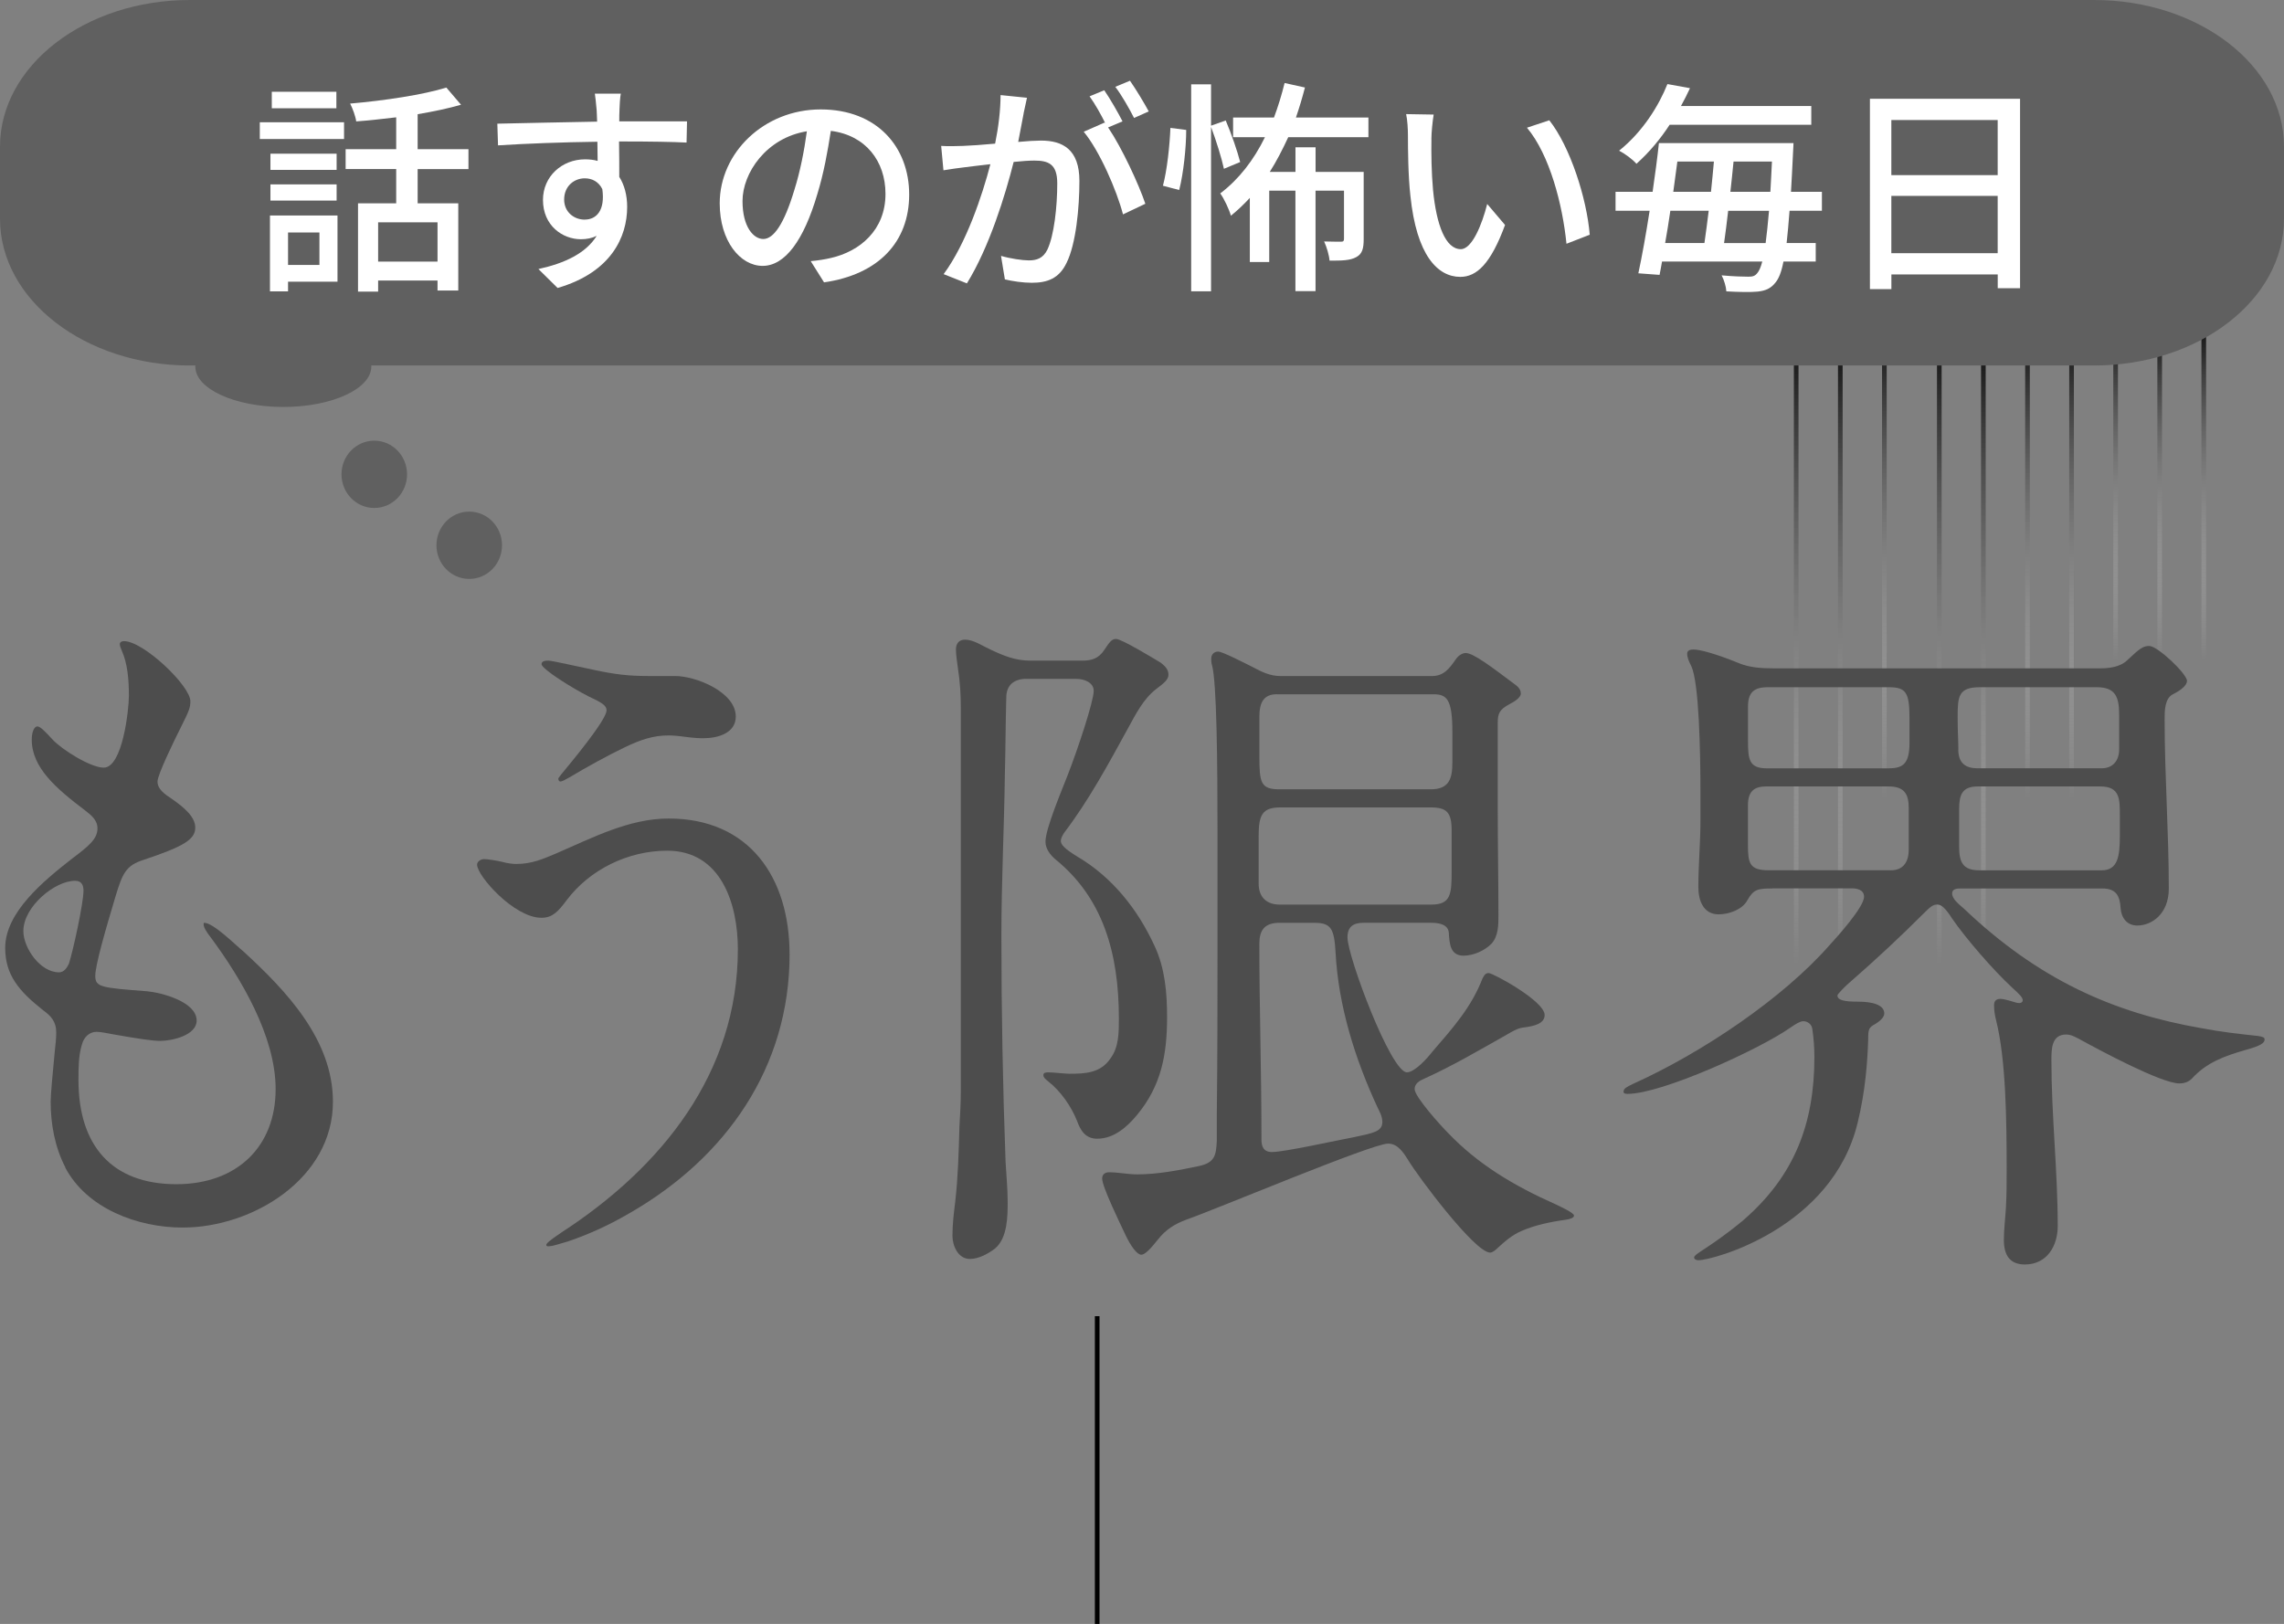
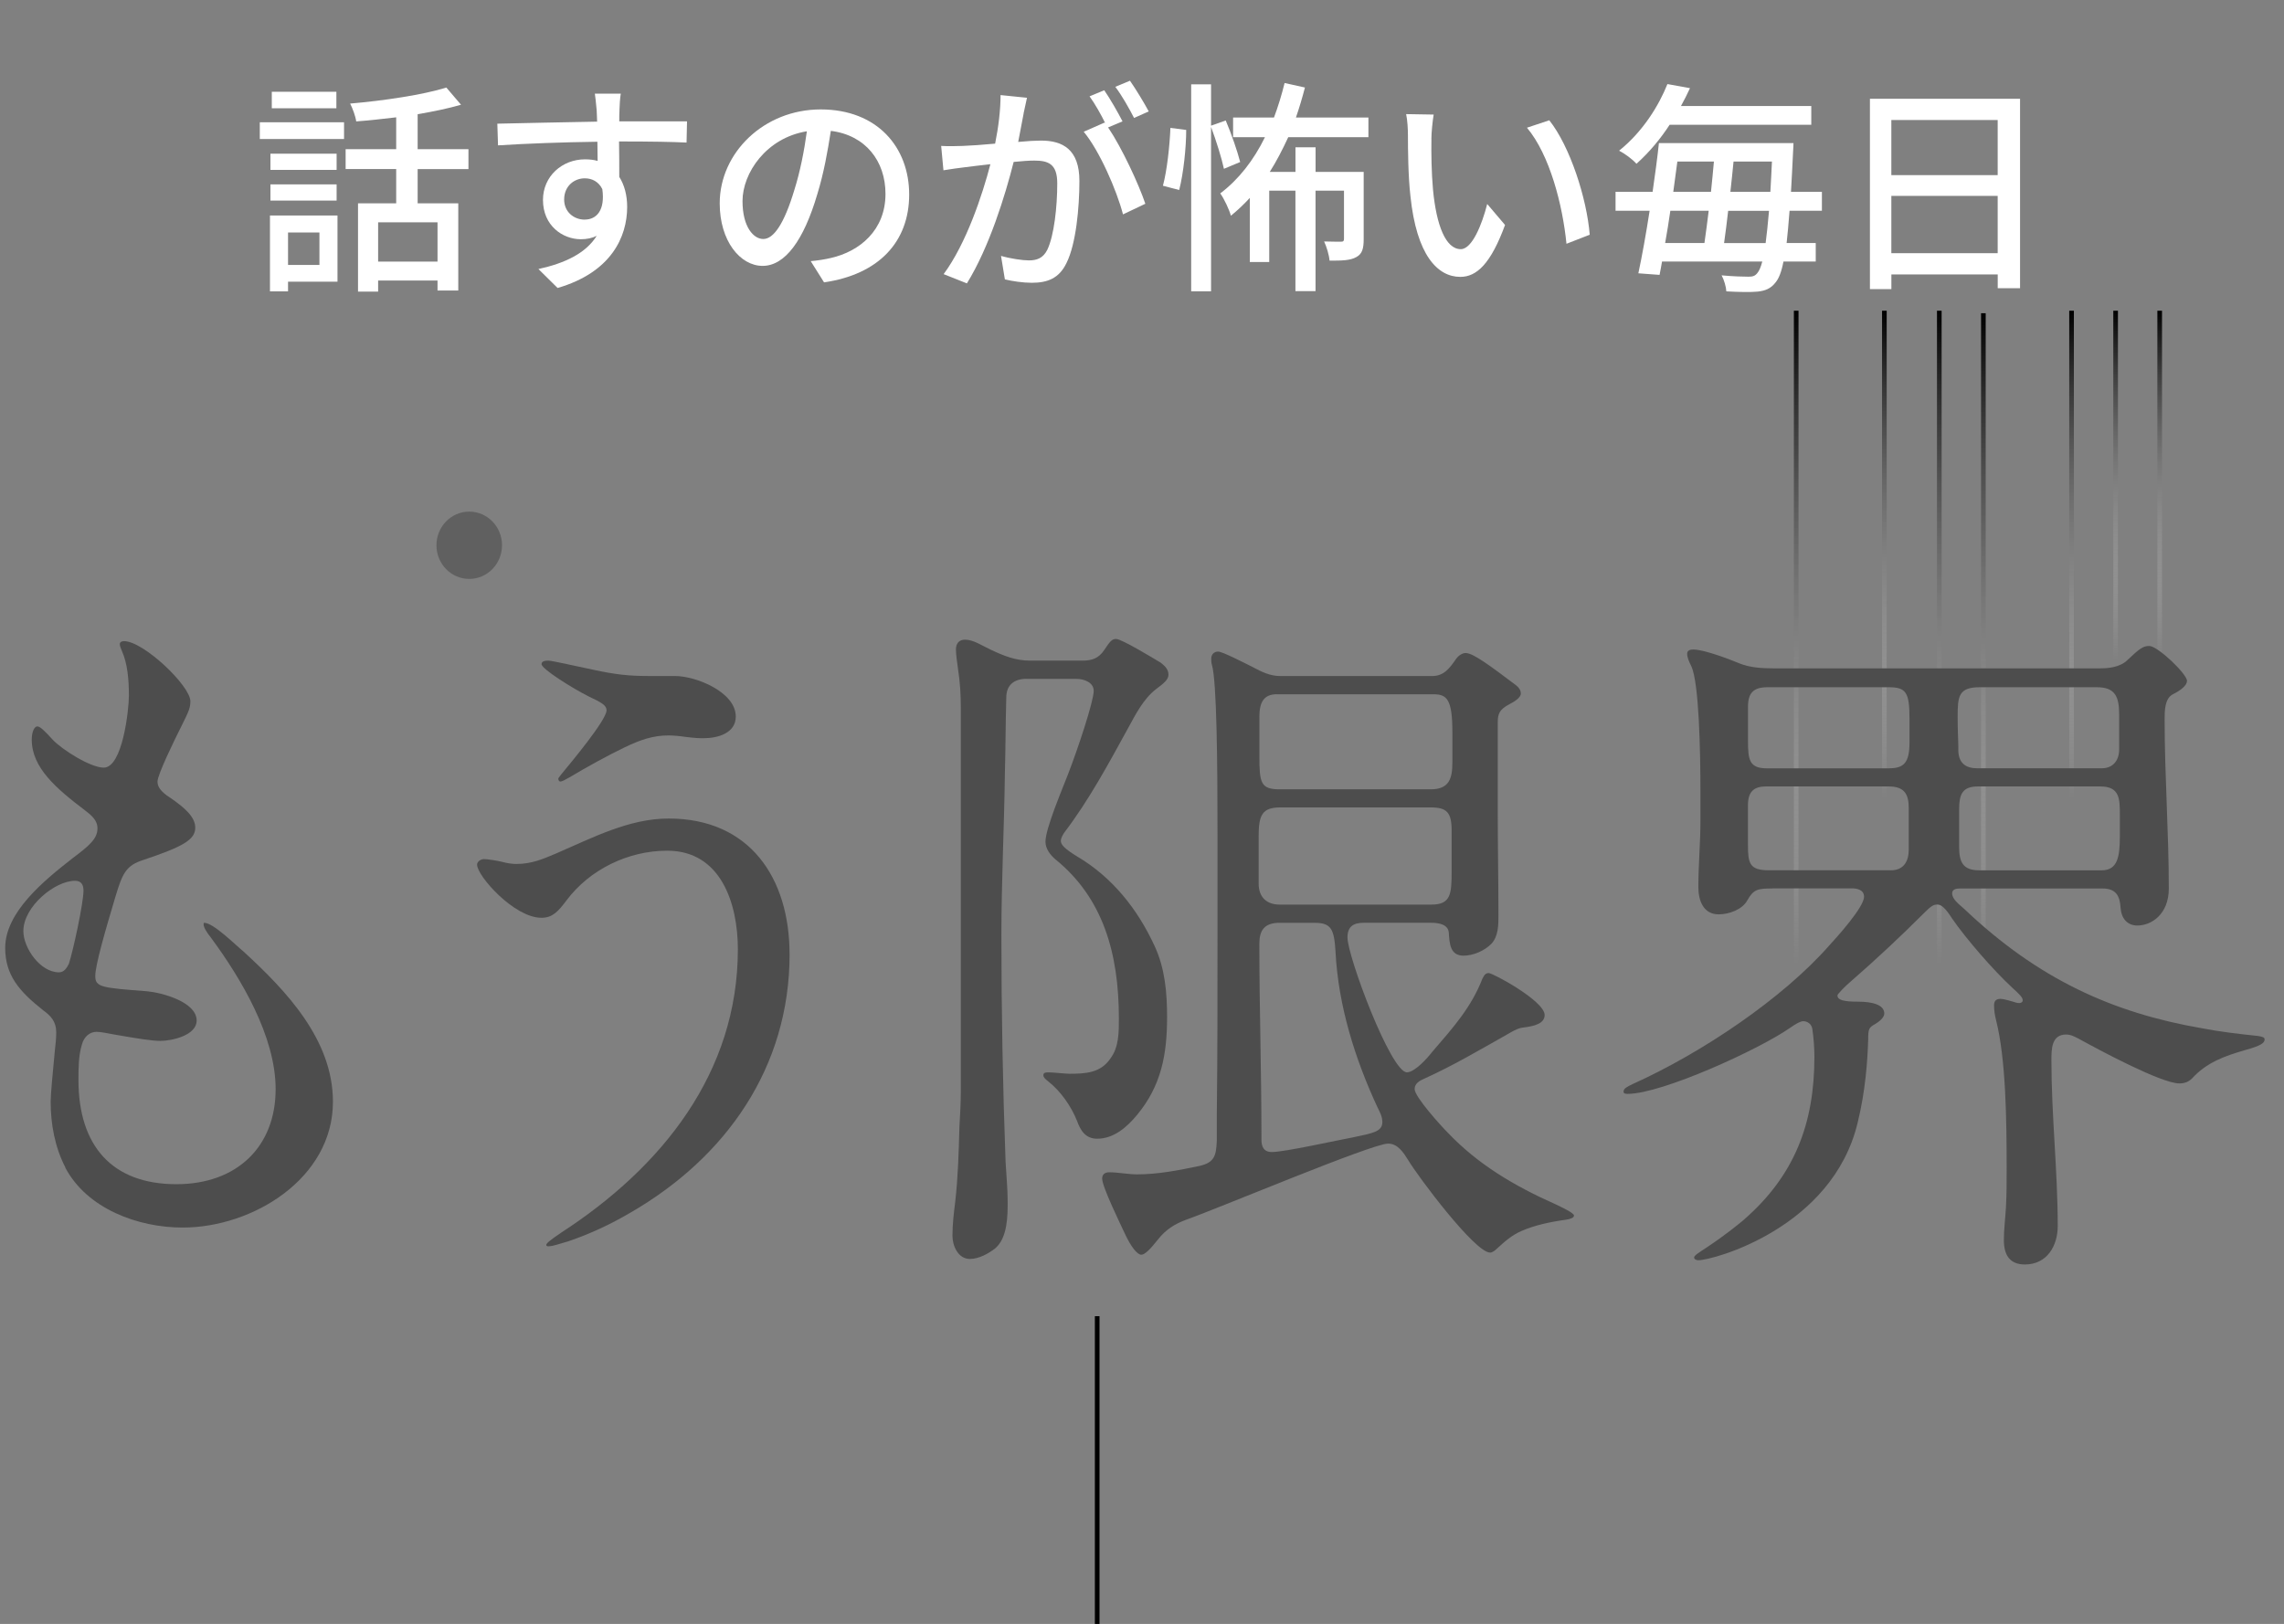
<svg xmlns="http://www.w3.org/2000/svg" xmlns:xlink="http://www.w3.org/1999/xlink" id="_レイヤー_2" data-name="レイヤー 2" viewBox="0 0 491.86 349.8">
  <rect x="0" y="0" width="491.86" height="349.8" fill="#808080" stroke="none" />
  <defs>
    <style>      .cls-1 {        stroke: url(#_名称未設定グラデーション_16);      }      .cls-1, .cls-2, .cls-3, .cls-4, .cls-5, .cls-6, .cls-7, .cls-8, .cls-9, .cls-10, .cls-11 {        fill: none;        stroke-miterlimit: 10;      }      .cls-2 {        stroke: url(#_名称未設定グラデーション_16-10);      }      .cls-3 {        stroke: #000;      }      .cls-4 {        stroke: url(#_名称未設定グラデーション_16-4);      }      .cls-5 {        stroke: url(#_名称未設定グラデーション_16-9);      }      .cls-6 {        stroke: url(#_名称未設定グラデーション_16-6);      }      .cls-7 {        stroke: url(#_名称未設定グラデーション_16-8);      }      .cls-8 {        stroke: url(#_名称未設定グラデーション_16-5);      }      .cls-9 {        stroke: url(#_名称未設定グラデーション_16-7);      }      .cls-10 {        stroke: url(#_名称未設定グラデーション_16-3);      }      .cls-11 {        stroke: url(#_名称未設定グラデーション_16-2);      }      .cls-12 {        fill: #606060;      }      .cls-12, .cls-13, .cls-14 {        stroke-width: 0px;      }      .cls-13 {        fill: #4d4d4d;      }      .cls-14 {        fill: #fff;      }    </style>
    <linearGradient id="_名称未設定グラデーション_16" data-name="名称未設定グラデーション 16" x1="427.12" y1="208.73" x2="427.12" y2="67.47" gradientUnits="userSpaceOnUse">
      <stop offset="0" stop-color="#fff" stop-opacity="0" />
      <stop offset="1" stop-color="#000" />
    </linearGradient>
    <linearGradient id="_名称未設定グラデーション_16-2" data-name="名称未設定グラデーション 16" x1="417.63" y1="208.19" x2="417.63" y2="66.93" xlink:href="#_名称未設定グラデーション_16" />
    <linearGradient id="_名称未設定グラデーション_16-3" data-name="名称未設定グラデーション 16" x1="446.11" y1="172.33" x2="446.11" y2="66.93" xlink:href="#_名称未設定グラデーション_16" />
    <linearGradient id="_名称未設定グラデーション_16-4" data-name="名称未設定グラデーション 16" x1="436.62" y1="172.33" x2="436.62" y2="66.93" xlink:href="#_名称未設定グラデーション_16" />
    <linearGradient id="_名称未設定グラデーション_16-5" data-name="名称未設定グラデーション 16" x1="396.31" x2="396.31" xlink:href="#_名称未設定グラデーション_16" />
    <linearGradient id="_名称未設定グラデーション_16-6" data-name="名称未設定グラデーション 16" x1="386.81" y1="208.19" x2="386.81" y2="66.93" xlink:href="#_名称未設定グラデーション_16" />
    <linearGradient id="_名称未設定グラデーション_16-7" data-name="名称未設定グラデーション 16" x1="405.8" y1="172.33" x2="405.8" y2="66.93" xlink:href="#_名称未設定グラデーション_16" />
    <linearGradient id="_名称未設定グラデーション_16-8" data-name="名称未設定グラデーション 16" x1="455.6" y1="142.38" x2="455.6" y2="66.93" xlink:href="#_名称未設定グラデーション_16" />
    <linearGradient id="_名称未設定グラデーション_16-9" data-name="名称未設定グラデーション 16" x1="474.58" y1="142.38" x2="474.58" y2="66.93" xlink:href="#_名称未設定グラデーション_16" />
    <linearGradient id="_名称未設定グラデーション_16-10" data-name="名称未設定グラデーション 16" x1="465.09" y1="142.38" x2="465.09" y2="66.93" xlink:href="#_名称未設定グラデーション_16" />
  </defs>
  <g id="_レイヤー_1-2" data-name="レイヤー 1">
    <g>
-       <ellipse class="cls-12" cx="80.6" cy="102.17" rx="7.06" ry="7.25" />
      <ellipse class="cls-12" cx="101.05" cy="117.45" rx="7.06" ry="7.25" />
      <line class="cls-3" x1="236.28" y1="283.51" x2="236.28" y2="349.8" />
      <g>
        <line class="cls-1" x1="427.12" y1="67.47" x2="427.12" y2="208.73" />
        <line class="cls-11" x1="417.63" y1="66.93" x2="417.63" y2="208.19" />
        <line class="cls-10" x1="446.11" y1="66.93" x2="446.11" y2="172.33" />
-         <line class="cls-4" x1="436.62" y1="66.93" x2="436.62" y2="172.33" />
-         <line class="cls-8" x1="396.31" y1="67.47" x2="396.31" y2="208.73" />
        <line class="cls-6" x1="386.81" y1="66.93" x2="386.81" y2="208.19" />
        <line class="cls-9" x1="405.8" y1="66.93" x2="405.8" y2="172.33" />
        <line class="cls-7" x1="455.6" y1="66.93" x2="455.6" y2="142.38" />
-         <line class="cls-5" x1="474.58" y1="66.93" x2="474.58" y2="142.38" />
        <line class="cls-2" x1="465.09" y1="66.93" x2="465.09" y2="142.38" />
      </g>
-       <path class="cls-12" d="m491.86,31.6v15.52c0,17.46-18.32,31.61-40.9,31.61H79.95c.01.07.01.16.01.23,0,4.8-8.49,8.7-18.95,8.7s-18.95-3.9-18.95-8.7c0-.07,0-.16.01-.23h-1.17C18.31,78.73,0,64.58,0,47.12v-15.52C0,14.15,18.31,0,40.9,0h410.06c22.58,0,40.9,14.15,40.9,31.6Z" />
      <g>
        <path class="cls-14" d="m55.95,26.34h18.14v3.6h-18.14v-3.6Zm16.73,34.33h-10.65v2.09h-3.89v-16.34h14.54v14.25Zm-.19-24.07h-14.25v-3.5h14.25v3.5Zm-14.25,3.11h14.25v3.5h-14.25v-3.5Zm14.2-16.39h-13.91v-3.55h13.91v3.55Zm-10.41,26.75v7h6.76v-7h-6.76Zm27.91-13.66v7.39h8.75v18.77h-4.47v-2.14h-12.79v2.38h-4.33v-19.01h8.22v-7.39h-10.89v-4.28h10.89v-6.86c-2.92.34-5.84.68-8.61.88-.15-1.12-.78-2.82-1.31-3.84,7.3-.63,15.76-1.9,20.72-3.45l3.16,3.7c-2.67.78-5.93,1.46-9.34,2.04v7.54h10.94v4.28h-10.94Zm4.28,11.48h-12.79v8.46h12.79v-8.46Z" />
        <path class="cls-14" d="m133.41,23.71c-.05.58-.05,1.46-.05,2.43h14.59l-.1,4.57c-2.87-.15-7.49-.24-14.54-.24.05,2.63.05,5.45.05,7.63,1.12,1.75,1.7,3.99,1.7,6.47,0,6.47-3.45,14.1-14.98,17.46l-4.13-4.08c5.74-1.26,10.21-3.4,12.55-7.15-.97.49-2.14.73-3.4.73-3.94,0-8.17-2.92-8.17-8.46,0-5.11,4.13-8.75,9.05-8.75.97,0,1.9.1,2.72.34,0-1.26-.05-2.72-.05-4.13-7.39.1-15.37.39-21.4.78l-.15-4.67c5.49-.1,14.54-.34,21.49-.44-.05-1.07-.05-1.9-.1-2.48-.15-1.56-.29-3.06-.39-3.55h5.59c-.15.63-.29,2.87-.29,3.55Zm-7.49,23.59c2.53,0,4.43-1.99,3.79-6.56-.78-1.6-2.19-2.33-3.79-2.33-2.24,0-4.43,1.65-4.43,4.57,0,2.67,2.09,4.33,4.43,4.33Z" />
        <path class="cls-14" d="m177.46,60.82l-2.87-4.57c1.65-.15,3.11-.39,4.33-.68,6.22-1.41,11.77-5.98,11.77-13.81,0-7.05-4.28-12.64-11.77-13.57-.68,4.38-1.51,9.09-2.92,13.66-2.92,9.92-6.95,15.42-11.77,15.42s-9.24-5.35-9.24-13.47c0-10.89,9.53-20.23,21.74-20.23s19.06,8.17,19.06,18.33-6.52,17.21-18.33,18.92Zm-13.08-9.34c2.19,0,4.47-3.16,6.71-10.65,1.21-3.84,2.09-8.27,2.67-12.55-8.75,1.41-13.86,9-13.86,15.03,0,5.59,2.38,8.17,4.47,8.17Z" />
        <path class="cls-14" d="m220.44,24.44c-.29,1.51-.73,3.84-1.17,6.13,1.99-.19,3.79-.29,4.91-.29,4.67,0,8.27,1.9,8.27,8.7,0,5.74-.73,13.57-2.77,17.65-1.61,3.36-4.13,4.28-7.49,4.28-1.9,0-4.18-.34-5.79-.73l-.83-5.06c1.99.58,4.62.97,5.98.97,1.7,0,3.06-.44,3.99-2.29,1.46-3.06,2.14-9.24,2.14-14.3,0-4.18-1.9-4.91-4.96-4.91-1.02,0-2.63.1-4.43.29-1.8,7.15-5.25,18.38-10.07,26.16l-5.01-1.99c4.86-6.56,8.36-17.07,10.07-23.68-2.19.24-4.18.49-5.3.63-1.21.15-3.5.44-4.81.68l-.49-5.25c1.61.1,3.06.05,4.72,0,1.56-.05,4.18-.24,6.9-.49.73-3.6,1.17-7.29,1.17-10.46l5.69.58c-.24,1.02-.49,2.29-.73,3.36Zm21.3,1.7l-3.11,1.31c2.97,4.38,6.61,12.25,8.02,16.44l-4.81,2.29c-1.36-5.2-5.06-13.71-8.46-17.8l4.52-1.99c.05.1.15.19.19.29-.92-1.9-2.29-4.33-3.45-5.93l3.16-1.31c1.22,1.75,2.97,4.81,3.94,6.71Zm5.64-2.14l-3.16,1.41c-1.07-2.09-2.63-4.86-4.04-6.71l3.16-1.31c1.26,1.8,3.11,4.86,4.04,6.61Z" />
        <path class="cls-14" d="m250.44,40c.88-3.26,1.46-8.66,1.61-12.45l3.4.44c0,3.74-.58,9.34-1.51,12.94l-3.5-.92Zm13.13-3.65c-.49-2.29-1.65-6.03-2.77-9v35.4h-4.28V18.17h4.28v8.9l3.16-1.12c1.22,2.87,2.53,6.66,3.11,8.95l-3.5,1.46Zm13.86-6.81c-1.22,2.63-2.53,5.2-3.99,7.49h5.54v-5.3h4.33v5.3h10.36v14.49c0,1.95-.29,3.16-1.56,3.84-1.36.78-3.21.78-5.79.78-.1-1.22-.63-2.97-1.17-4.13,1.7.05,3.16.05,3.65.05s.63-.15.63-.63v-10.36h-6.13v21.64h-4.33v-21.64h-5.64v15.37h-4.18v-13.81c-1.31,1.41-2.63,2.67-4.08,3.84-.29-1.17-1.46-3.7-2.29-4.81,3.99-3.02,7.2-7.15,9.63-12.11h-6.86v-4.23h8.8c.88-2.33,1.65-4.86,2.29-7.44l4.38.97c-.58,2.24-1.22,4.38-1.94,6.47h15.61v4.23h-17.26Z" />
        <path class="cls-14" d="m308.26,29.94c-.05,3.06,0,7.15.34,10.94.73,7.63,2.72,12.79,5.98,12.79,2.43,0,4.57-5.3,5.69-9.73l3.84,4.52c-3.06,8.32-6.08,11.18-9.63,11.18-4.91,0-9.43-4.67-10.75-17.46-.49-4.28-.53-10.11-.53-13.03,0-1.22-.1-3.26-.39-4.57l5.93.1c-.24,1.41-.49,3.94-.49,5.25Zm34.09,20.62l-5.01,1.95c-.83-8.36-3.6-19.16-8.51-25l4.81-1.6c4.47,5.64,8.07,16.78,8.71,24.66Z" />
        <path class="cls-14" d="m385.38,45.4c-.19,2.77-.44,5.06-.63,6.95h6.27v3.99h-6.95c-.44,2.29-1.02,3.65-1.65,4.43-1.07,1.41-2.24,1.85-3.89,2.04-1.51.15-4.08.1-6.76-.05-.05-.97-.49-2.48-1.02-3.45,2.58.24,4.77.29,5.79.29.92,0,1.41-.15,1.9-.78.39-.44.73-1.22,1.07-2.48h-21.59c-.19,1.02-.34,1.99-.53,2.87l-4.57-.34c.78-3.6,1.65-8.46,2.43-13.47h-7.34v-4.08h7.98c.53-3.65,1.02-7.29,1.36-10.5h28.98s-.05,1.51-.1,2.09c-.15,3.11-.29,5.93-.44,8.41h6.66v4.08h-6.95Zm-25.82-18.53c-1.94,2.97-4.28,5.84-7.15,8.41-.83-.97-2.58-2.24-3.74-2.82,5.15-4.13,8.56-9.73,10.41-14.35l4.86.88c-.58,1.26-1.22,2.53-1.94,3.84h28.06v4.04h-30.49Zm.15,18.53c-.34,2.38-.73,4.77-1.12,6.95h8.46c.29-2.09.63-4.47.92-6.95h-8.27Zm1.51-10.6c-.29,2.09-.58,4.33-.88,6.52h8.12c.24-2.24.44-4.43.63-6.52h-7.88Zm19.01,17.56c.24-1.85.49-4.13.73-6.95h-8.8c-.29,2.48-.58,4.91-.88,6.95h8.95Zm1.02-11.04c.1-1.95.24-4.13.34-6.52h-8.27c-.19,2.09-.44,4.28-.68,6.52h8.61Z" />
        <path class="cls-14" d="m435.02,21.28v40.8h-4.81v-2.97h-22.9v3.16h-4.62V21.28h32.34Zm-27.72,4.57v11.87h22.9v-11.87h-22.9Zm22.9,28.69v-12.35h-22.9v12.35h22.9Z" />
      </g>
      <g>
        <path class="cls-13" d="m14.07,251.45c-2.26-4.37-3.16-9.33-3.16-14.15,0-1.51.45-6.32.9-10.99.15-1.05.3-2.86.3-3.91,0-2.41-1.2-3.61-2.86-4.82-5.12-4.06-8.13-7.53-8.13-13.4,0-7.68,8.28-14.45,14.45-19.27,3.61-2.71,5.42-4.22,5.42-6.47,0-1.81-1.36-2.86-2.71-3.91-6.17-4.67-11.44-9.18-11.44-15.2,0-1.81.6-2.86,1.2-2.86s1.51.9,3.31,2.86c1.96,2.11,8.13,6.02,10.99,6.02,4.06,0,5.42-12.5,5.42-15.51,0-3.46-.3-6.92-1.51-9.63-.3-.75-.45-1.05-.45-1.51,0-.3.3-.6.9-.6,4.21,0,14.3,9.63,14.3,12.95,0,1.35-.3,2.11-1.81,5.12-1.66,3.31-5.27,10.69-5.27,12.19,0,1.05.6,2.11,2.71,3.46,3.31,2.26,5.42,4.22,5.42,6.47,0,2.56-2.56,4.06-11.14,6.93-3.76,1.2-4.52,2.86-6.02,7.83-2.26,7.53-4.37,14.9-4.37,17.16,0,2.41,1.2,2.56,11.14,3.31,3.16.3,10.69,2.26,10.69,6.32,0,3.16-5.27,4.37-7.83,4.37-1.66,0-4.67-.45-9.79-1.35-1.51-.3-3.16-.6-3.92-.6-1.5,0-2.71,1.05-3.16,2.71-.75,2.41-.75,5.12-.75,7.68,0,14.15,7.23,22.43,21.08,22.43,13.1,0,21.38-8.13,21.38-20.47,0-11.44-7.53-23.94-13.85-32.52-1.2-1.51-1.66-2.41-1.66-3.01,0-.15,0-.3.15-.3,1.96,0,6.77,4.82,8.43,6.17,9.18,8.43,19.27,18.97,19.27,32.37,0,16.56-17.31,27.1-32.37,27.1-9.63,0-20.62-4.06-25.29-12.95Zm.75-43.81c.9-2.71,3.16-13.1,3.16-15.81,0-1.2-.45-2.11-1.81-2.11-4.37,0-11.14,5.57-11.14,10.84,0,3.61,3.61,8.88,7.68,8.88,1.05,0,1.66-.9,2.11-1.81Z" />
        <path class="cls-13" d="m170.04,205.53c0,24.39-13.7,43.81-34.32,55.7-4.37,2.56-8.58,4.52-13.4,6.17l-2.56.75c-.45.15-1.2.3-1.66.3-.15,0-.45,0-.45-.3s.6-.9,3.31-2.71c21.53-14,37.94-34.32,37.94-60.97,0-9.79-3.61-21.23-15.21-21.23-8.43,0-16.71,4.06-21.68,10.69-1.81,2.41-3.01,3.76-5.42,3.76-5.87,0-13.85-9.03-13.85-11.44,0-.75.9-1.2,1.51-1.2s2.71.3,3.91.6c1.05.3,2.26.45,3.01.45,3.31,0,5.72-1.05,8.58-2.26,7.68-3.31,15.66-7.53,24.24-7.53,17.46,0,26.04,12.8,26.04,29.21Zm-42.3-61.27c4.82,1.05,7.83,1.35,11.74,1.35h5.87c4.52,0,13.1,3.46,13.1,8.73,0,3.61-3.91,4.67-6.92,4.67-.9,0-1.66,0-4.06-.3-.9-.15-2.56-.3-3.46-.3-3.31,0-6.02.9-9.48,2.56-3.76,1.81-8.13,4.22-11.89,6.47-1.05.6-1.66.9-1.96.9-.15,0-.45-.15-.45-.6,0-.15.15-.3.6-.9,2.11-2.56,9.79-11.74,9.79-13.85,0-1.05-1.05-1.66-3.91-3.01-3.31-1.66-10.09-5.87-10.09-6.93,0-.75,1.05-.75,1.5-.75.75,0,6.62,1.35,9.63,1.96Z" />
        <path class="cls-13" d="m221.07,146.22c-2.71,0-4.37,1.35-4.37,4.06-.15,5.42-.15,10.99-.3,16.41-.15,11.59-.75,23.18-.75,34.78,0,16.26.3,32.52.9,48.78.15,2.86.45,5.72.45,8.58,0,3.01,0,7.83-2.71,10.09-1.35,1.05-3.46,2.26-5.42,2.26-2.56,0-3.76-2.86-3.76-4.97,0-2.56.3-4.97.6-7.38.6-5.27.75-10.69.9-16.11.15-2.56.3-5.12.3-7.68v-82.5c0-2.86-.15-5.57-.6-8.43-.15-1.35-.45-2.86-.45-4.22,0-1.2.6-2.11,1.96-2.11,1.81,0,3.76,1.35,5.42,2.11,2.86,1.35,5.42,2.41,8.58,2.41h11.29c1.96,0,3.46-.45,4.67-2.26,1.2-1.81,1.66-2.41,2.56-2.41,1.21,0,8.13,4.22,9.63,5.12.75.6,1.66,1.35,1.66,2.56,0,1.05-.9,1.81-2.71,3.16-2.71,2.11-4.37,5.42-6.02,8.43-4.21,7.68-8.43,15.51-13.7,22.43-.3.45-.75,1.2-.75,1.81,0,.75.75,1.66,3.46,3.31,7.68,4.52,13.1,11.44,16.71,19.27,2.26,4.82,2.71,10.09,2.71,15.36,0,7.98-1.21,14.75-6.47,21.08-2.11,2.56-4.97,5.12-8.58,5.12-2.56,0-3.61-1.81-4.37-3.91-1.21-3.01-3.46-6.32-6.17-8.43-.75-.6-1.05-.9-1.05-1.35,0-.6.6-.6,1.2-.6.9,0,3.61.3,4.37.3,3.46,0,6.77-.15,8.88-3.31,1.81-2.41,1.81-5.57,1.81-8.58,0-14.15-3.46-26.04-13.7-34.32-1.05-.9-2.11-2.26-2.11-3.76,0-2.86,3.61-11.29,4.82-14.45,2.11-5.42,5.57-15.81,5.57-18.07,0-1.81-2.11-2.56-3.61-2.56h-10.84Zm87.32-.6c2.56,0,3.76-1.66,5.12-3.61.6-.9,1.51-1.35,2.11-1.35,1.66,0,5.42,2.86,10.84,6.93.6.45,1.05,1.05,1.05,1.81,0,.9-1.51,1.81-2.41,2.26-2.26,1.2-2.56,2.11-2.56,4.06v18.97c0,7.53.15,14.9.15,22.43,0,2.11,0,4.52-1.51,6.17-1.5,1.51-3.91,2.56-6.02,2.56-2.86,0-3.01-2.56-3.16-4.97-.15-1.81-2.26-2.11-3.76-2.11h-14.6c-2.11,0-3.46.75-3.46,3.16,0,4.06,9.33,29.05,12.8,29.05,1.66,0,4.37-3.01,5.42-4.37,4.67-5.42,8.43-9.63,10.84-15.81.45-.9.75-1.2,1.36-1.2.9,0,12.04,6.02,12.04,9.03,0,1.81-2.11,2.41-4.67,2.71-1.2.15-2.41.9-3.46,1.51-5.87,3.31-11.74,6.77-17.76,9.48-1.05.45-2.11,1.05-2.11,2.26,0,1.66,5.72,7.98,7.23,9.48,6.32,6.62,14,11.29,23.18,15.36,1.2.6,3.91,1.81,3.91,2.41,0,.45-.75.75-1.81.9-3.31.45-6.77,1.2-9.48,2.41-2.11.9-3.61,2.26-5.42,3.91-.3.3-.9.75-1.35.75-3.31,0-15.66-16.56-17.61-19.87-1.05-1.66-2.26-3.61-4.37-3.61-3.46,0-37.03,14.15-43.51,16.41-2.41.9-4.37,2.11-6.02,4.22-1.66,2.11-2.86,3.31-3.61,3.31-.9,0-2.26-1.81-3.46-4.37-1.05-2.26-4.97-10.24-4.97-12.04,0-.9.6-1.35,1.51-1.35,1.96,0,4.06.45,6.02.45,4.52,0,9.03-.9,13.4-1.81,3.31-.75,3.61-2.26,3.76-5.42v-5.72c.15-12.8.15-25.44.15-38.24v-21.98c0-15.36-.15-32.97-1.2-36.58-.15-.45-.15-.9-.15-1.35,0-.9.6-1.51,1.5-1.51s5.57,2.41,7.38,3.31c1.96,1.05,3.76,1.96,6.02,1.96h32.67Zm-.15,49.23c4.21,0,4.37-2.26,4.37-7.23v-8.73c0-3.91-1.05-4.97-4.52-4.97h-32.37c-3.91,0-4.67,1.66-4.67,6.17v10.24c0,2.86,1.66,4.52,4.52,4.52h32.67Zm-33.27-45.31c-2.86,0-3.76,1.81-3.76,4.82v8.58c0,5.72.3,7.08,4.37,7.08h32.52c4.06,0,4.67-2.41,4.67-5.87v-6.47c0-7.08-1.2-8.13-4.06-8.13h-33.72Zm.6,49.23c-3.31,0-4.37,1.66-4.37,4.52,0,13.7.45,27.55.45,41.25v.9c0,1.51.45,2.71,2.26,2.71,2.71,0,14.15-2.56,17.46-3.16,4.22-.9,6.32-1.2,6.32-3.31,0-1.2-.6-2.26-1.05-3.16-4.82-10.39-8.43-21.83-9.03-33.42-.3-4.97-.9-6.32-4.52-6.32h-7.53Z" />
        <path class="cls-13" d="m381.7,191.38c-3.16,0-4.06.15-5.42,2.56-1.05,1.96-3.91,3.01-6.17,3.01-3.31,0-4.37-3.01-4.37-5.87,0-4.82.45-9.48.45-14.3v-6.02c0-9.03-.3-23.64-1.96-27.25-.45-.9-.9-1.81-.9-2.71,0-.75.75-.9,1.35-.9,1.36,0,4.82.9,9.94,3.01,2.26.9,4.82,1.05,7.23,1.05h70.45c1.51,0,4.21-.15,5.87-1.81,2.56-2.41,3.31-3.01,4.67-3.01,1.81,0,8.13,6.02,8.13,7.53,0,.9-1.2,1.96-3.01,2.86s-1.81,3.61-1.81,5.42c0,12.19.9,24.24.9,36.43,0,5.57-3.76,7.98-6.77,7.98-2.26,0-3.46-1.66-3.61-3.76-.15-2.71-1.05-4.22-3.91-4.22h-30.71c-.75,0-1.66.15-1.66,1.05,0,1.2,1.35,2.26,2.56,3.31,15.96,15.2,32.07,22.43,51.18,25.74,3.91.75,7.68,1.2,12.04,1.66,1.05.15,1.51.3,1.51.75,0,.75-.75,1.35-4.06,2.26-4.67,1.35-8.43,2.71-11.59,6.17-.75.75-1.66,1.05-2.71,1.05-3.91,0-17.61-7.38-21.68-9.63-.9-.45-1.66-.9-2.71-.9-3.16,0-3.16,3.16-3.16,5.57,0,11.89,1.36,23.79,1.36,35.68,0,4.22-2.26,8.28-7.08,8.28-3.31,0-4.52-2.11-4.52-5.27,0-2.26.3-4.52.45-7.08.15-2.71.15-5.42.15-8.13,0-10.54-.15-23.64-2.26-32.07-.3-1.2-.45-2.11-.45-3.31,0-.9.45-1.35,1.36-1.35.45,0,1.2.15,2.71.6.45.15.9.3,1.35.3.3,0,.75-.15.75-.6,0-.6-.6-1.2-2.26-2.71-4.21-3.91-9.94-10.54-12.95-14.9-1.35-2.11-2.26-3.01-3.16-3.01s-1.36.3-3.16,2.11c-4.52,4.52-9.94,9.63-15.66,14.6-.75.6-2.71,2.56-2.71,2.86,0,1.05,1.51,1.35,4.37,1.35,3.01,0,5.72.6,5.72,2.56,0,.9-1.2,1.81-1.96,2.26-1.36.75-1.51,1.05-1.51,3.31-.15,4.82-.6,11.14-2.26,17.91-5.42,22.73-31.16,29.66-34.32,29.66-.3,0-.9-.15-.9-.6s1.05-1.05,2.86-2.26c4.06-2.71,6.77-4.97,7.68-5.72,11.14-9.63,15.36-20.93,15.36-35.23,0-1.81-.15-4.06-.45-6.02-.15-1.05-1.05-1.66-1.96-1.66-.6,0-1.66.6-2.71,1.35-6.62,4.67-27.7,14.3-35.08,14.3-.3,0-.9,0-.9-.45,0-.75.75-1.05,1.96-1.66,15.05-6.77,32.37-18.52,42.3-29.81,1.66-1.81,7.53-8.28,7.53-10.54,0-1.51-1.5-1.81-2.71-1.81h-17.01Zm25.14-25.89c3.16,0,4.37-1.2,4.37-5.57v-5.12c0-5.72-.75-6.77-4.52-6.77h-26.04c-3.01,0-4.22,1.2-4.22,4.22v7.38c0,4.06.3,5.87,4.07,5.87h26.34Zm.3,21.98c2.86,0,3.91-1.96,3.91-4.52v-8.88c0-3.16-1.05-4.67-4.37-4.67h-26.35c-2.56,0-3.91,1.05-3.91,4.06v8.43c0,4.06.3,5.57,4.52,5.57h26.19Zm45.46-21.98c2.41,0,3.76-1.66,3.76-4.06v-7.53c0-3.91-.9-5.87-4.82-5.87h-25.14c-4.67,0-4.82,1.96-4.82,6.47,0,3.01.15,5.12.15,6.62-.15,3.31,1.66,4.37,4.07,4.37h26.8Zm0,21.98c3.46,0,3.91-3.01,3.91-7.38v-4.52c0-3.46,0-6.17-4.21-6.17h-26.34c-3.46,0-4.06,1.81-4.06,4.97v7.98c0,3.31.75,5.12,4.37,5.12h26.34Z" />
      </g>
    </g>
  </g>
</svg>